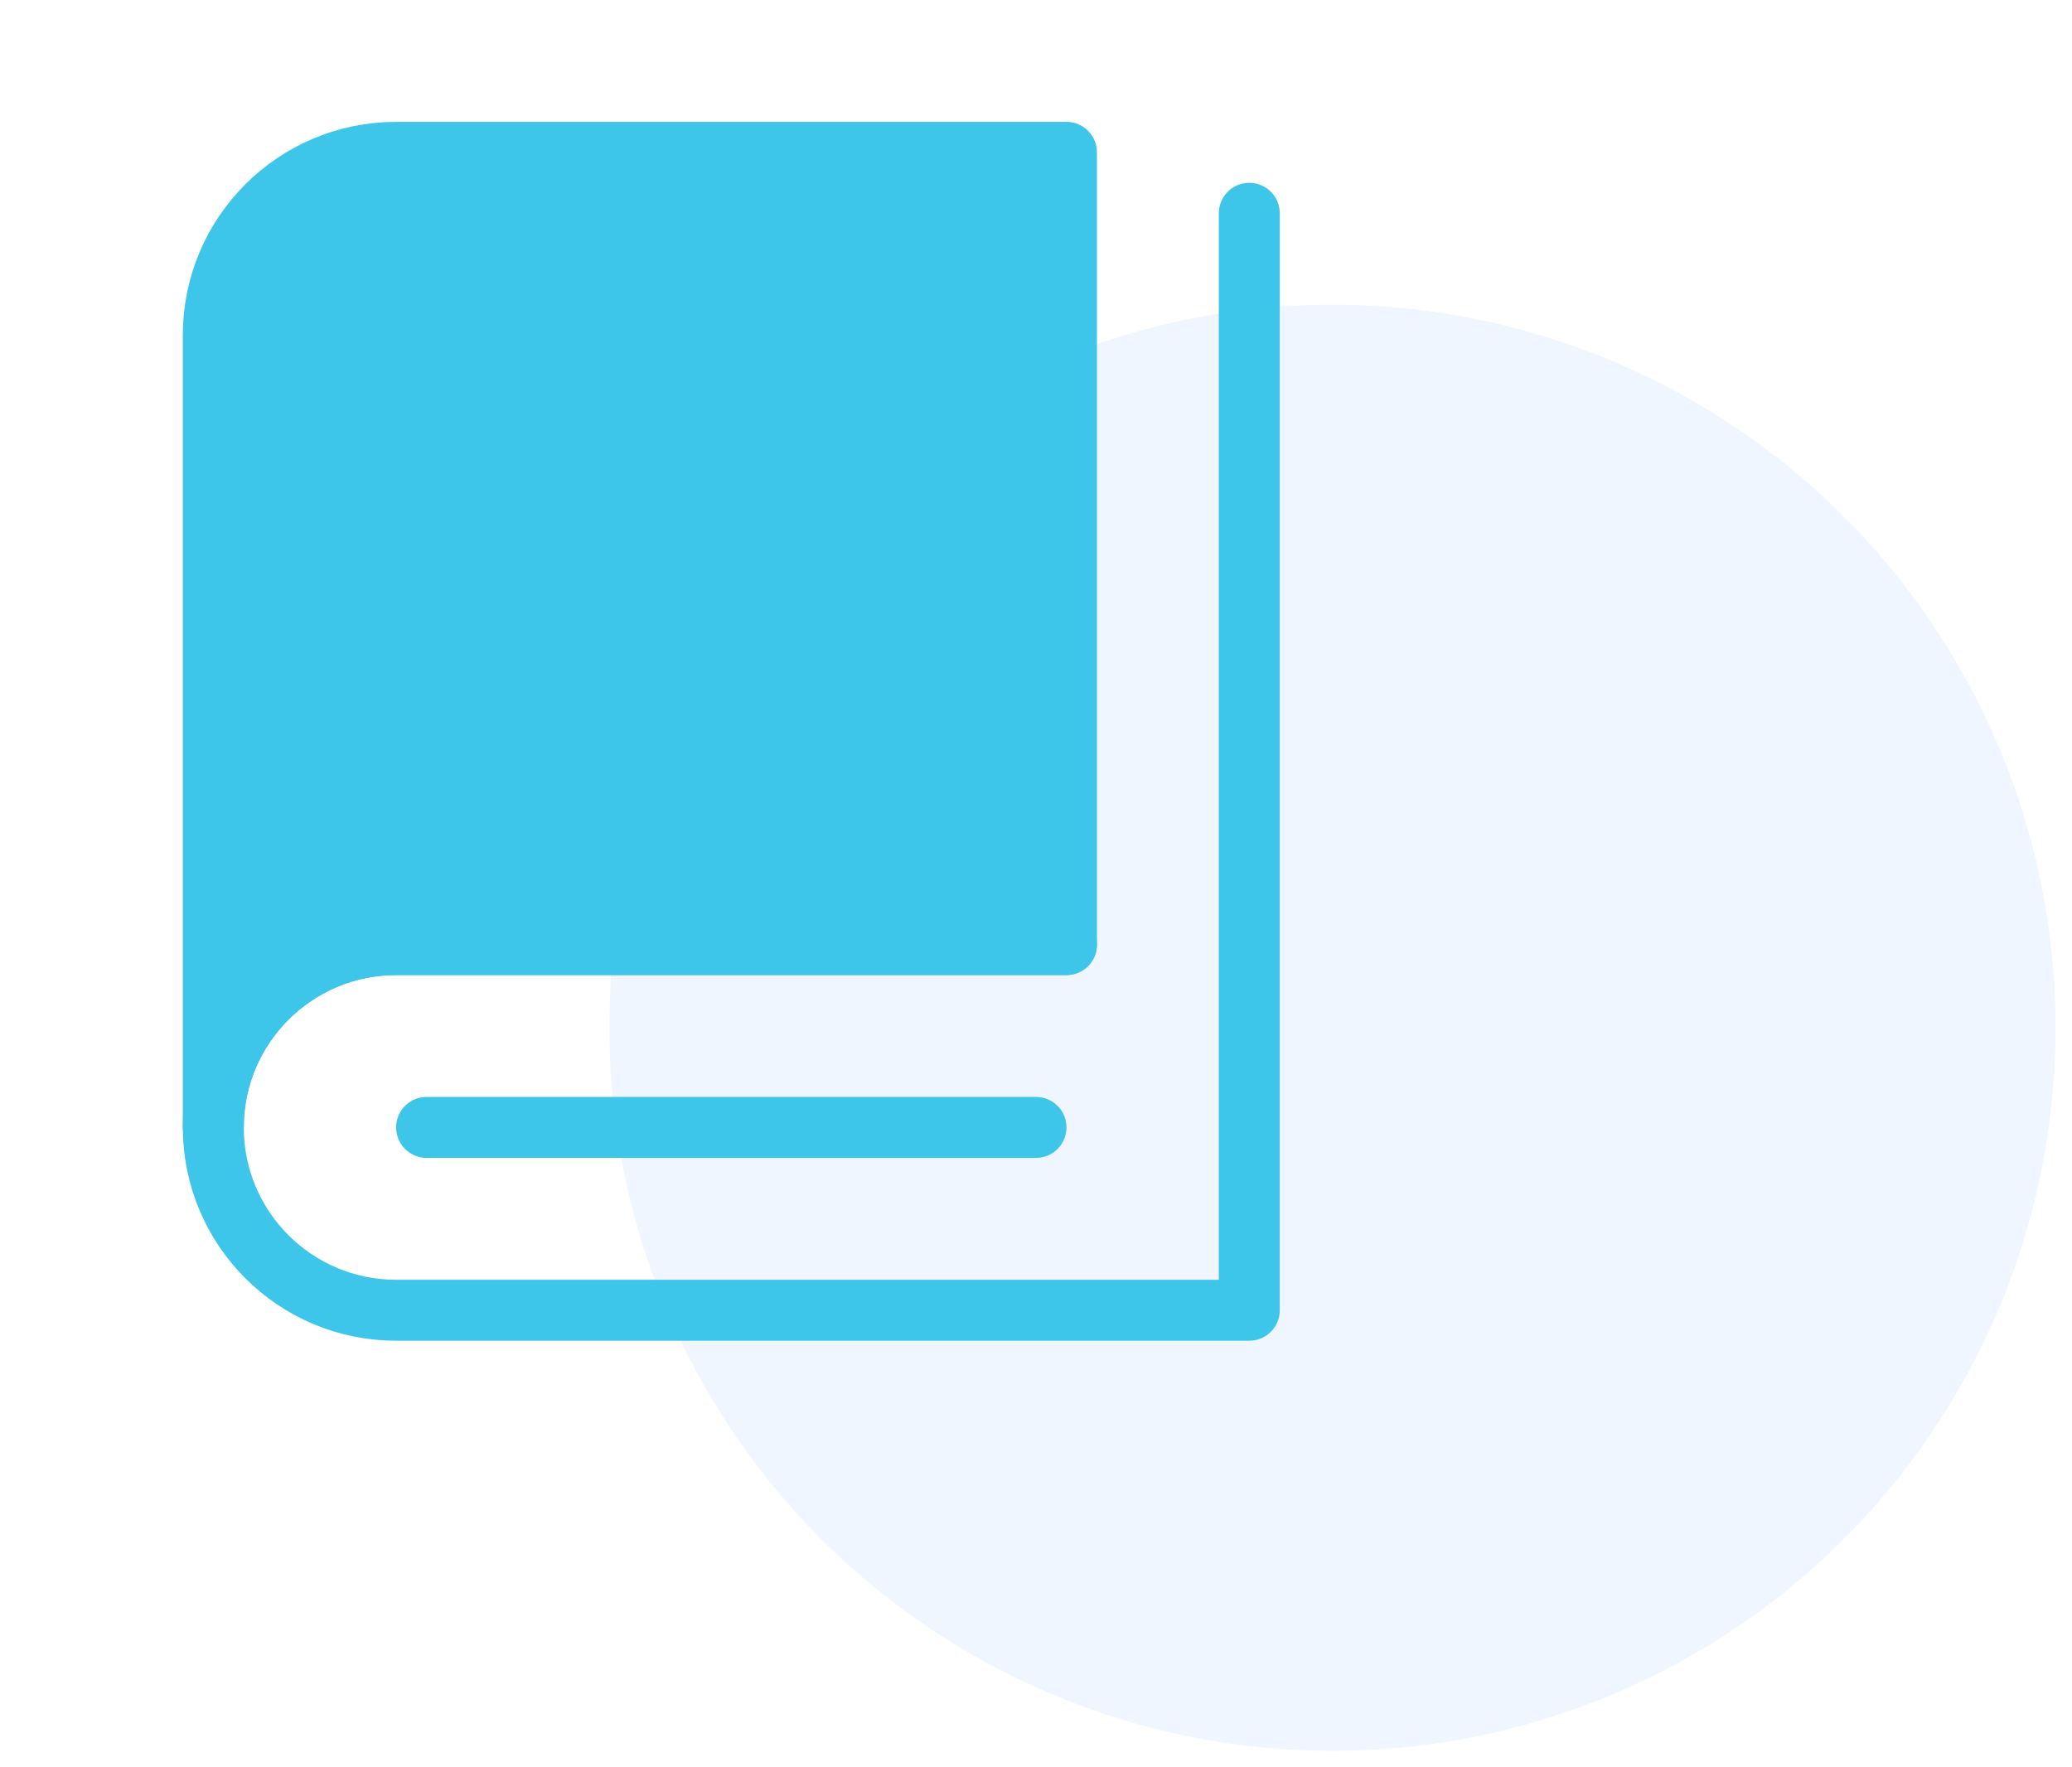
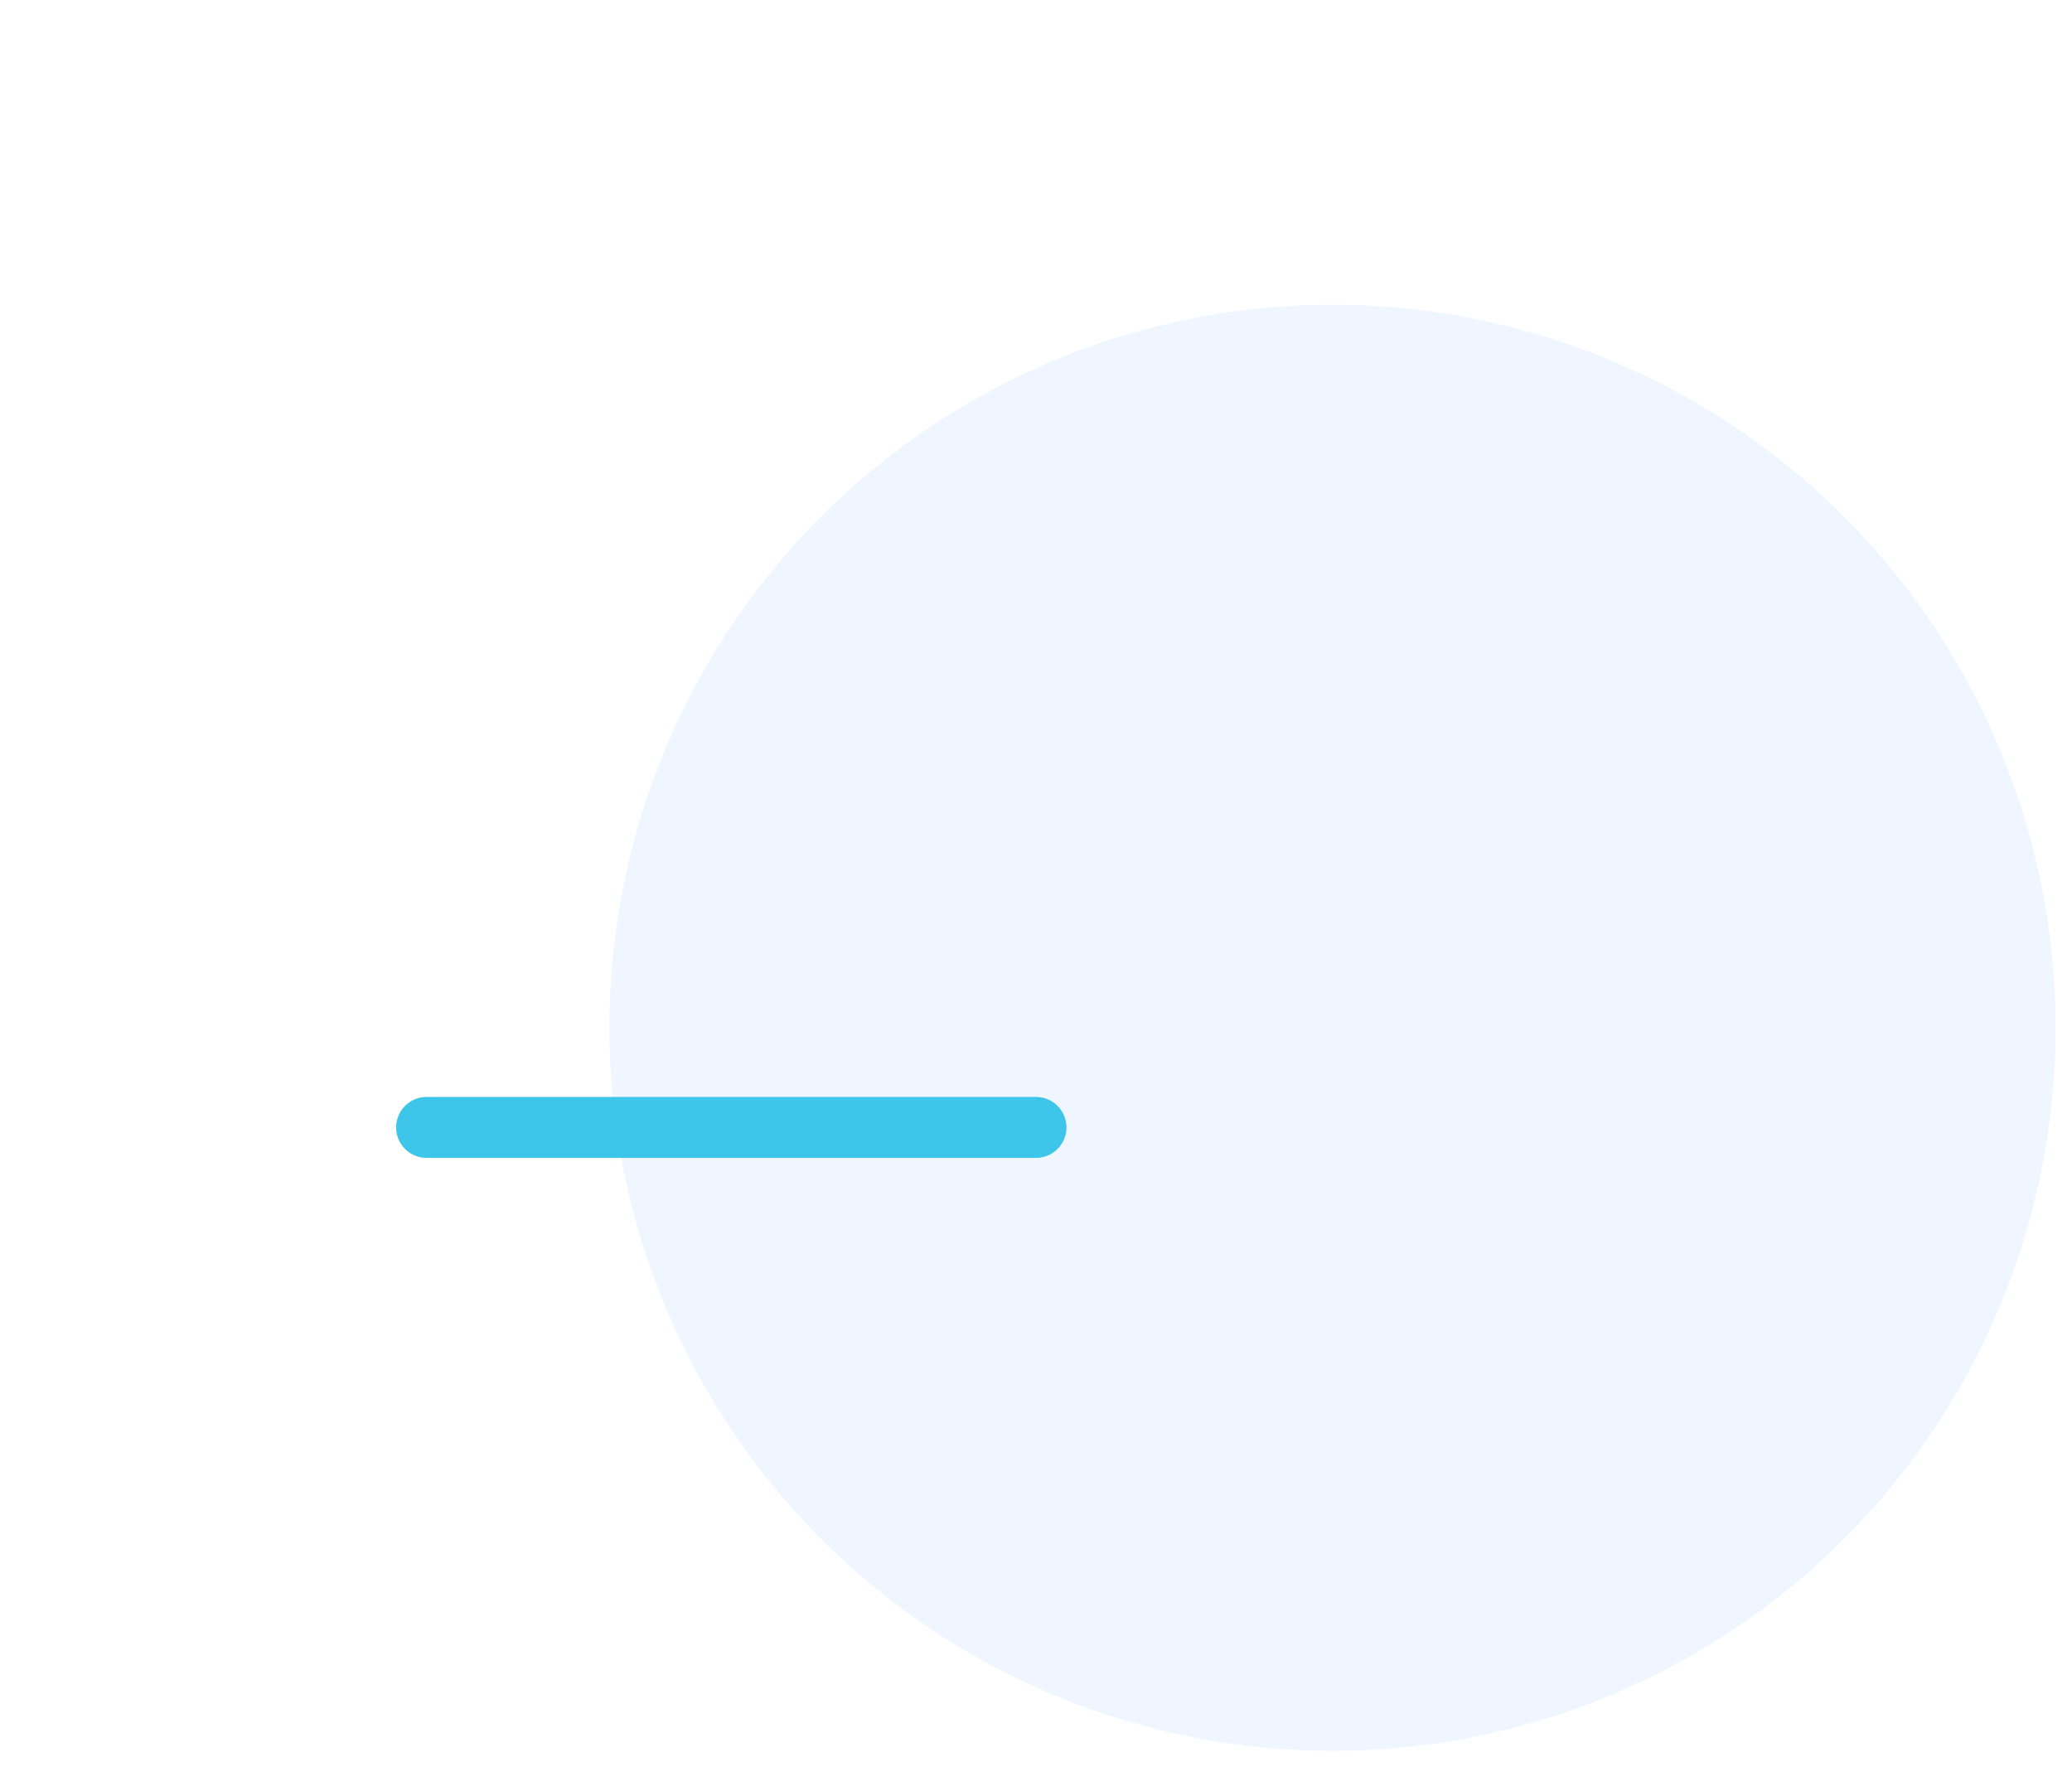
<svg xmlns="http://www.w3.org/2000/svg" width="68" height="58" viewBox="0 0 68 58" fill="none">
  <circle opacity="0.2" cx="43.73" cy="33.73" r="23.73" fill="#B3D6FF" />
-   <path d="M7 37C7 29.297 7 11 7 11C7 7.686 9.686 5 13 5H35V31C35 31 18.233 31 13 31C9.7 31 7 33.684 7 37Z" fill="#3EC5EA" stroke="#3EC5EA" stroke-width="2" stroke-linejoin="round" />
-   <path d="M35 31C35 31 14.154 31 13 31C9.686 31 7 33.686 7 37C7 40.314 9.686 43 13 43C15.209 43 25.876 43 41 43V7" stroke="#3EC5EA" stroke-width="2" stroke-linecap="round" stroke-linejoin="round" />
  <path d="M14 37H34" stroke="#3EC5EA" stroke-width="2" stroke-linecap="round" stroke-linejoin="round" />
</svg>